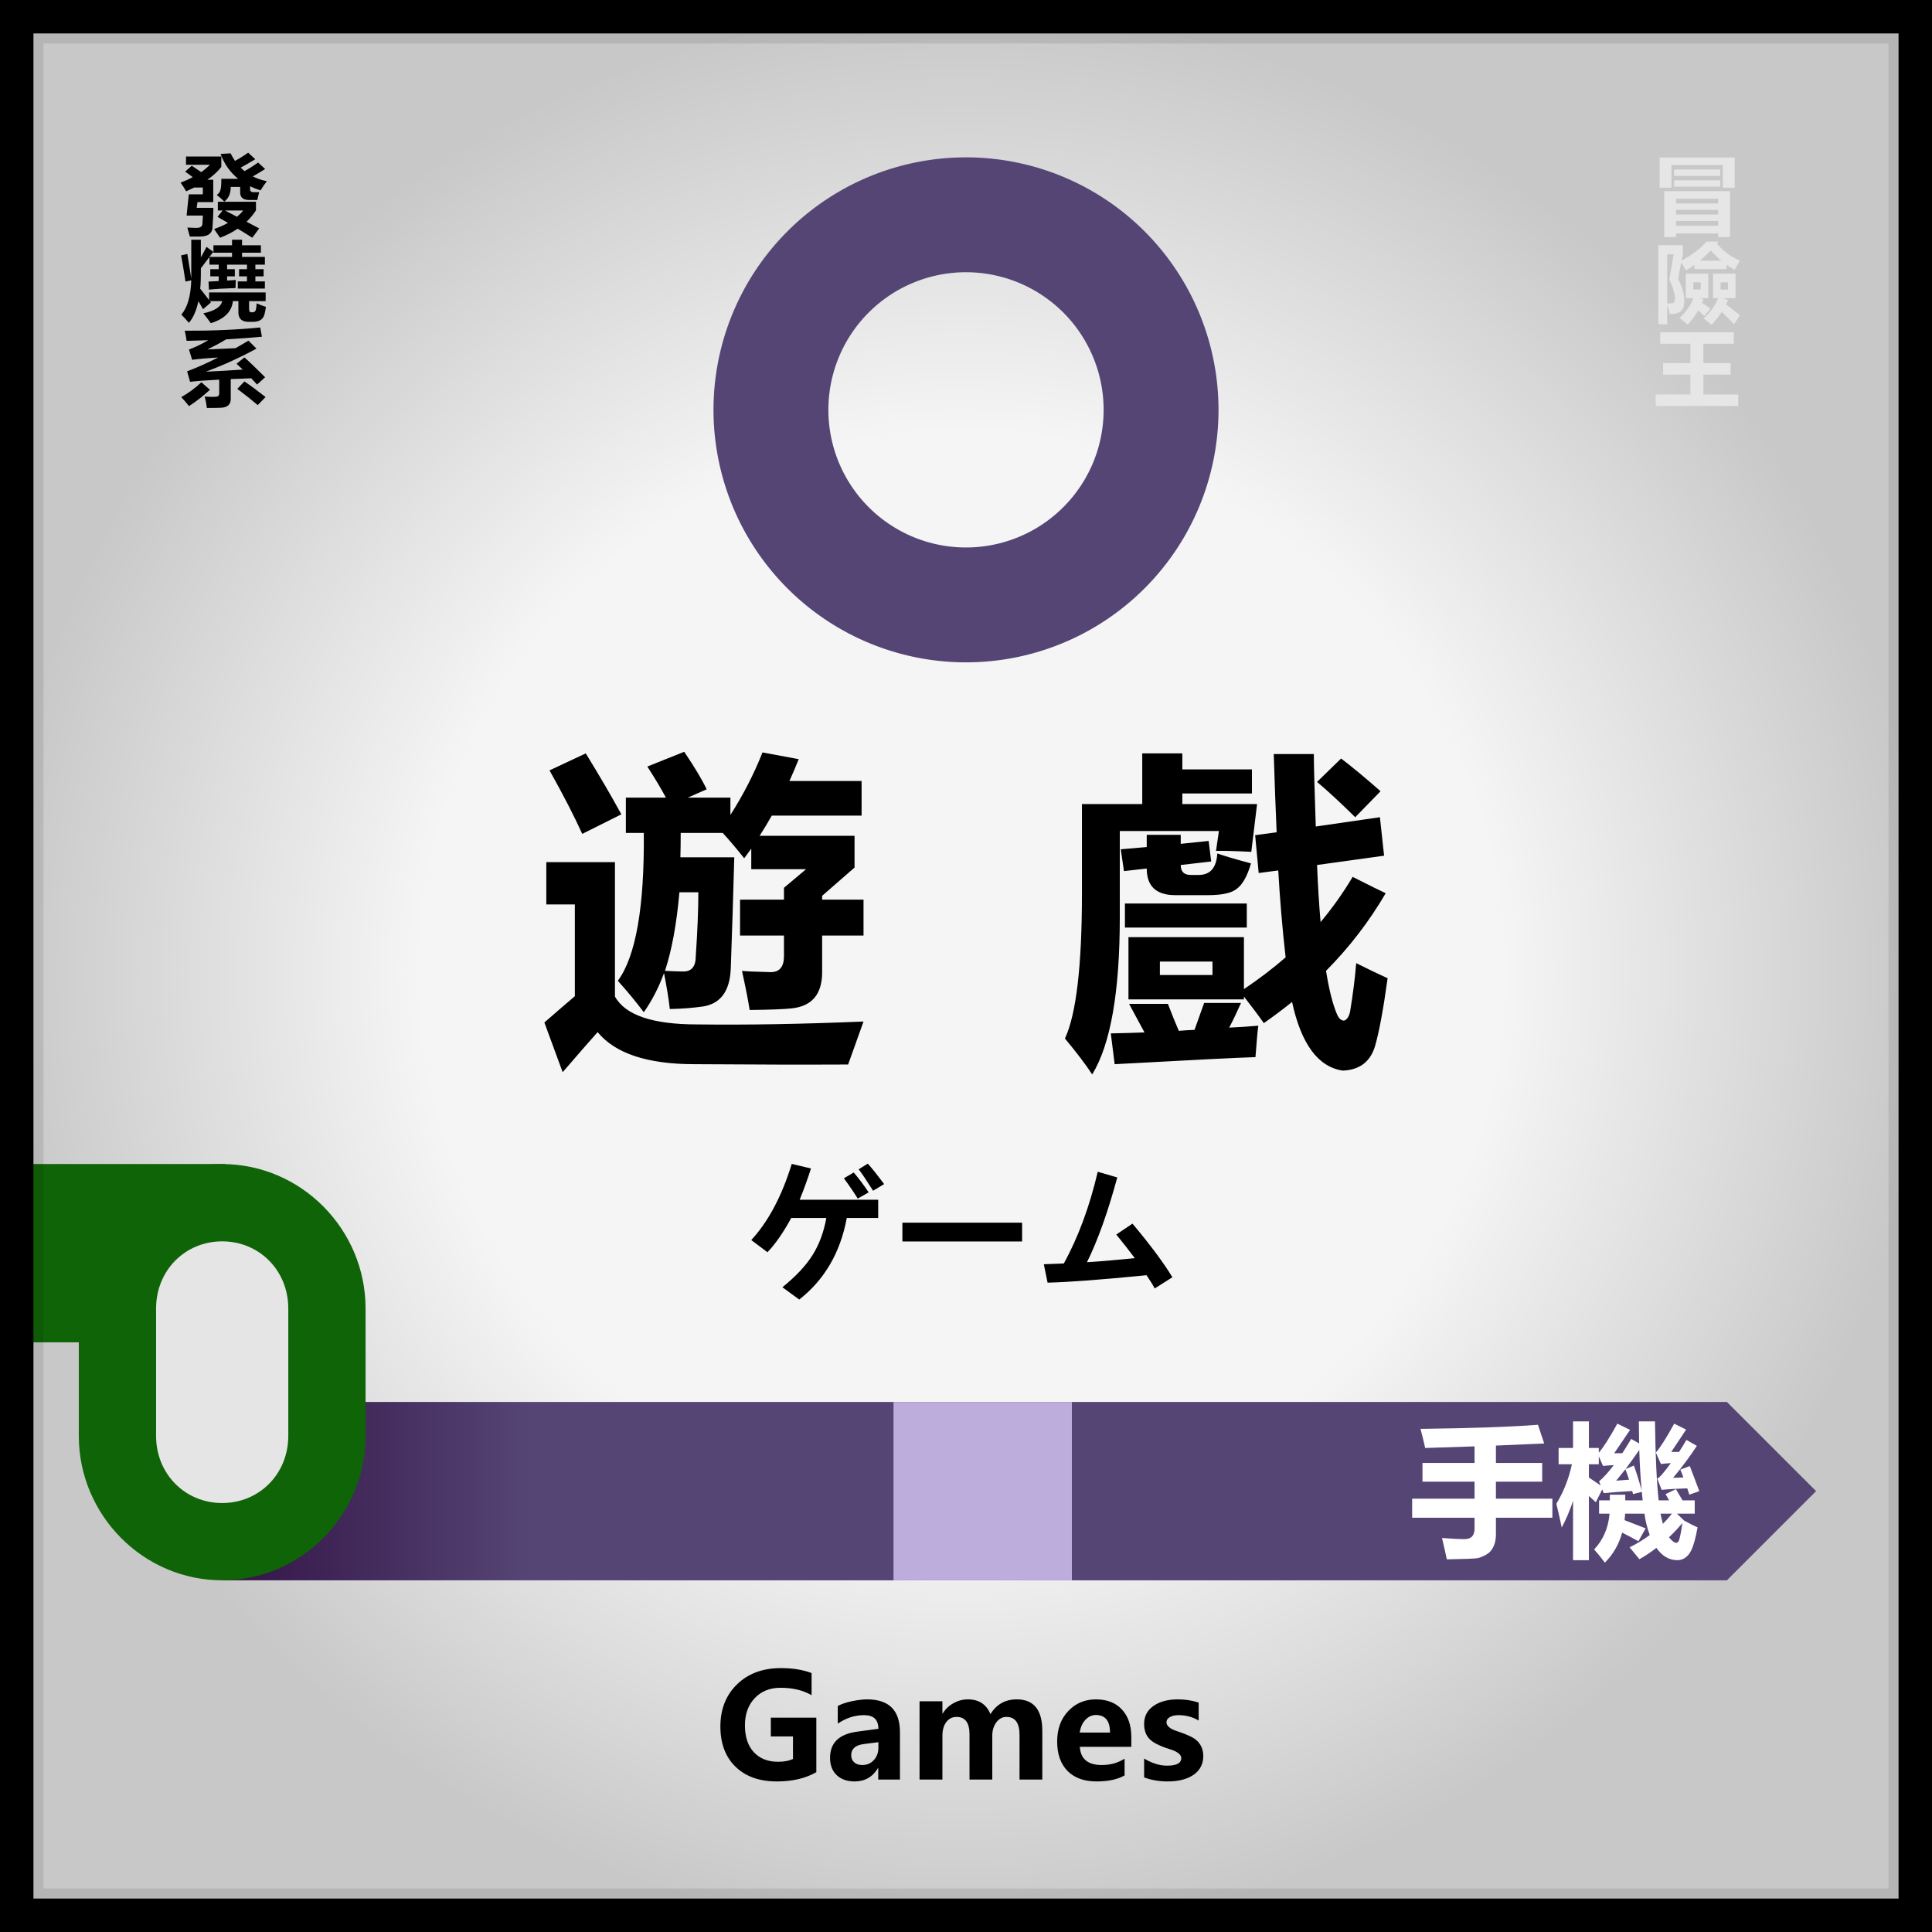
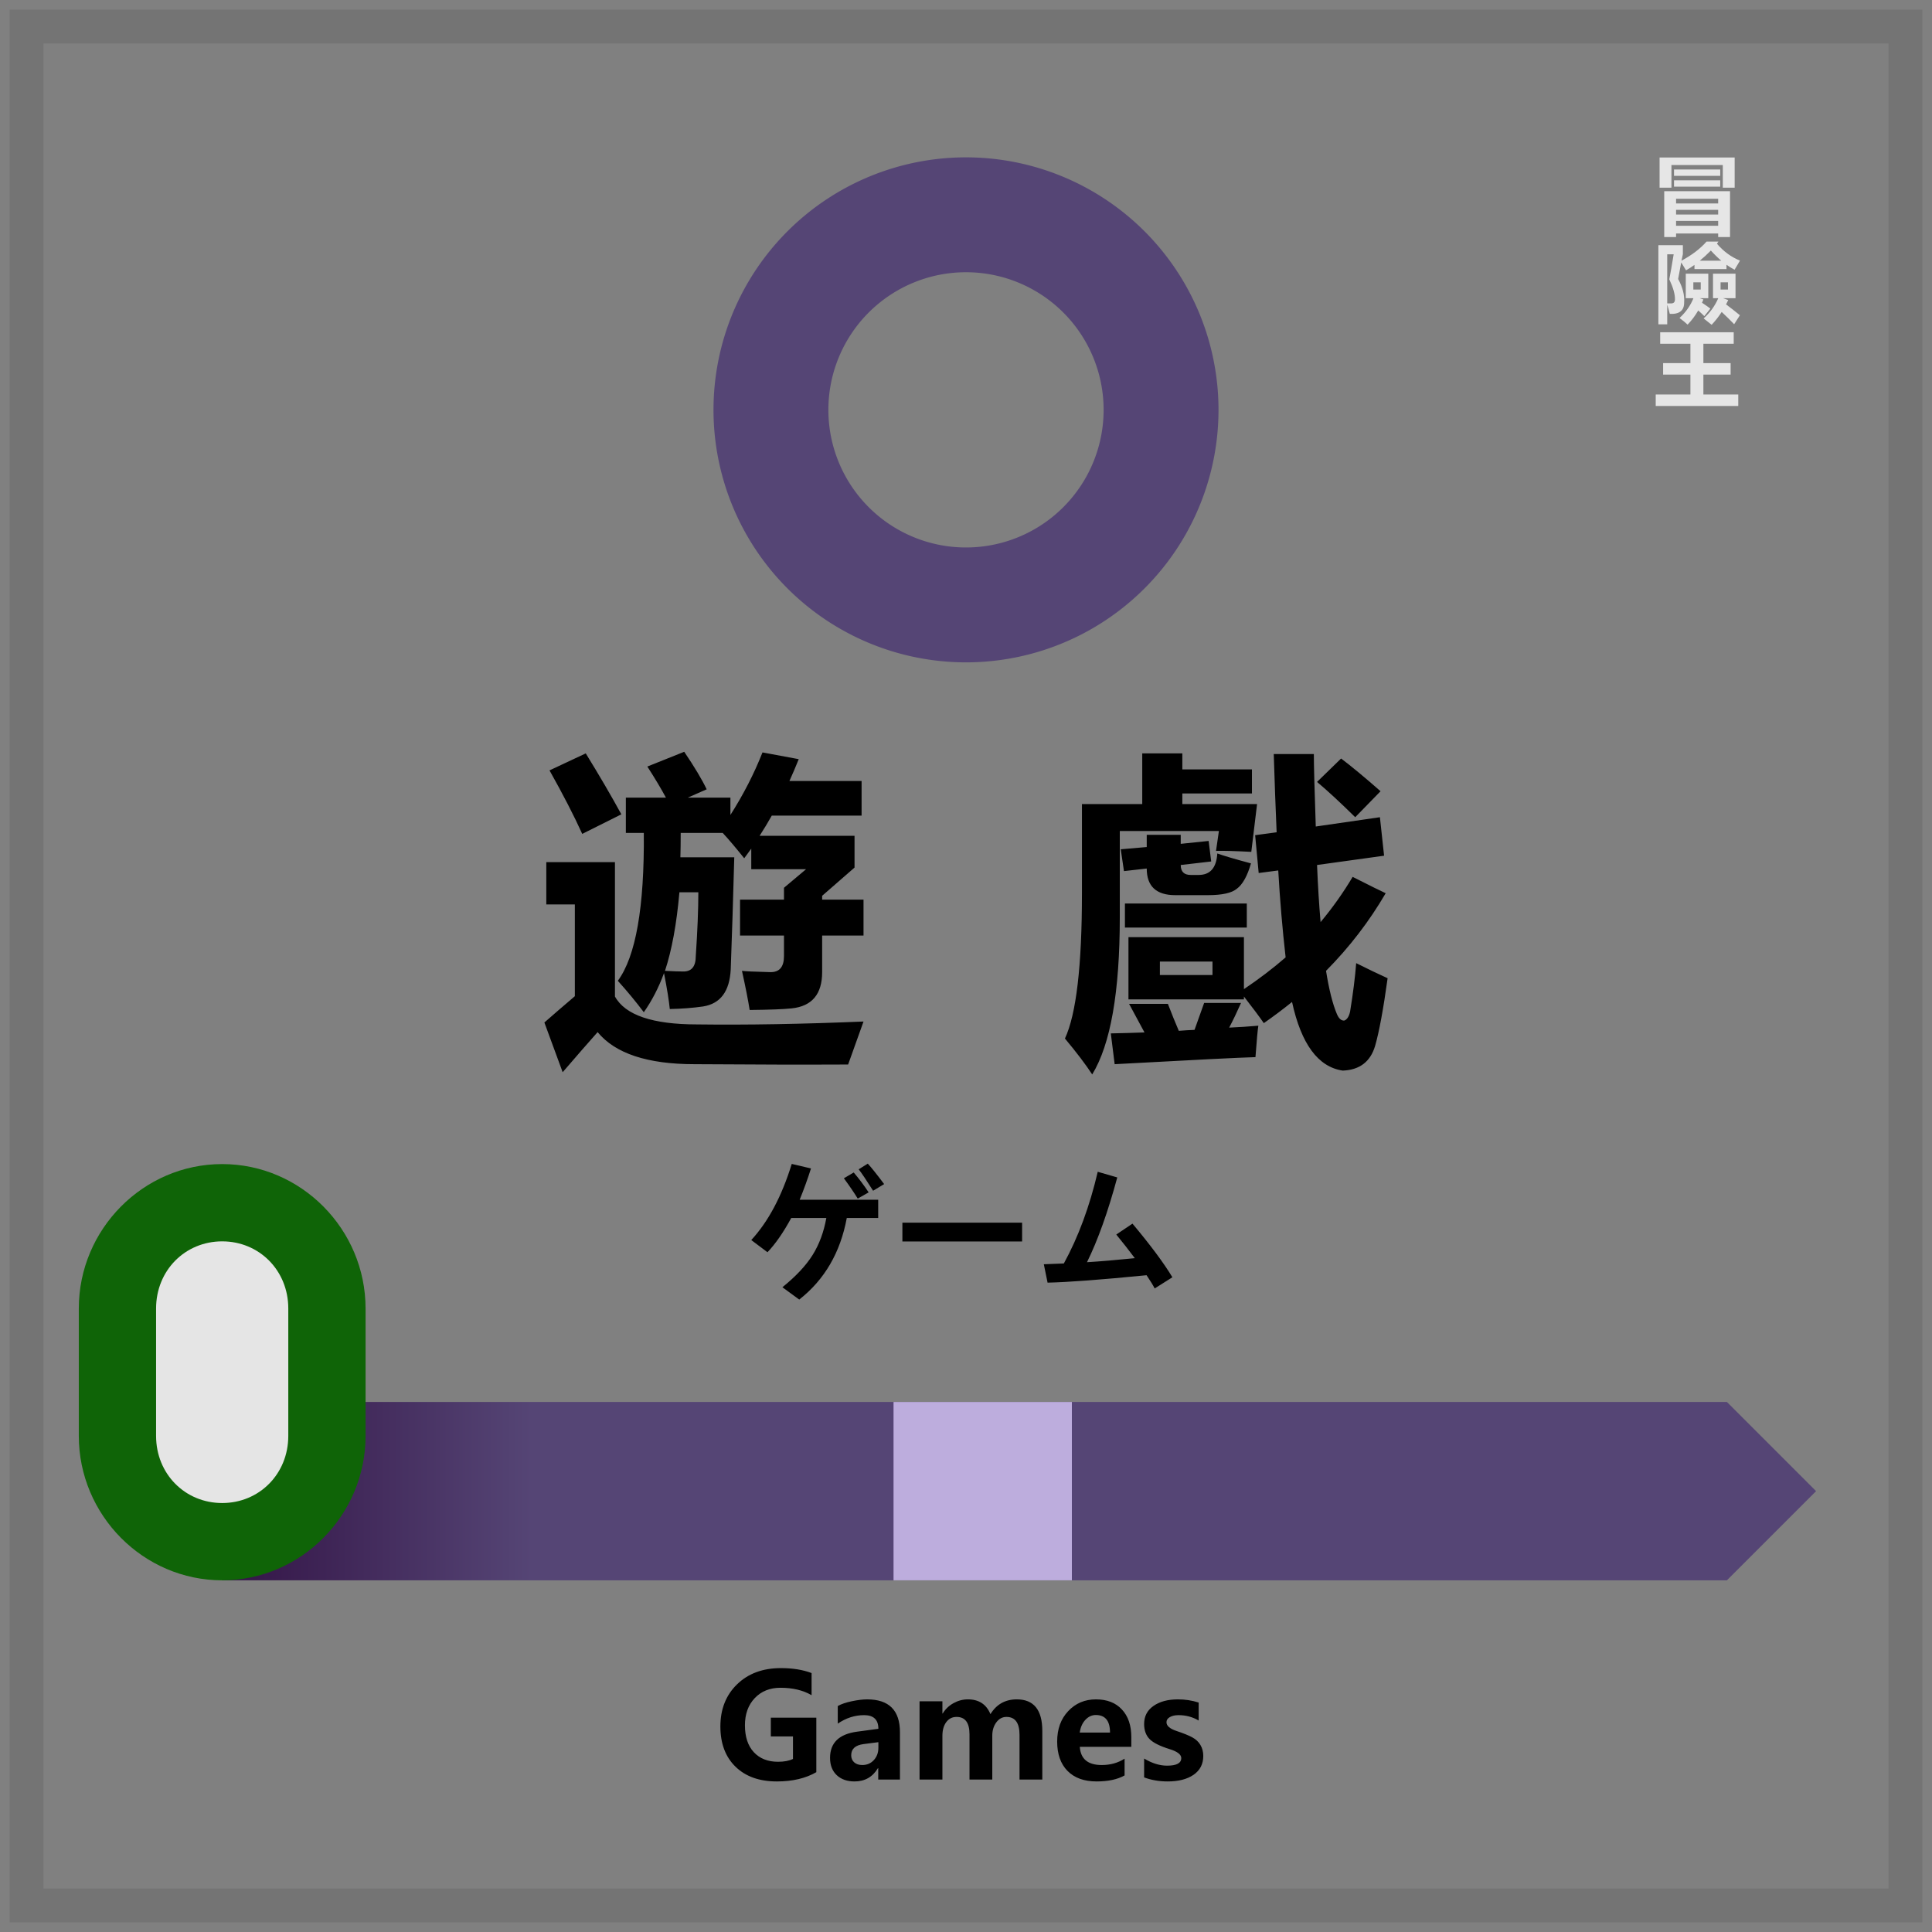
<svg xmlns="http://www.w3.org/2000/svg" xmlns:xlink="http://www.w3.org/1999/xlink" xml:space="preserve" width="800" height="800">
  <rect width="100%" height="100%" fill="#808080" stroke="none" />
  <defs>
    <linearGradient id="b">
      <stop offset="0" style="stop-color:#554575;stop-opacity:1" />
      <stop offset=".806" style="stop-color:#554575;stop-opacity:1" />
      <stop offset="1" style="stop-color:#331446;stop-opacity:1" />
    </linearGradient>
    <linearGradient id="a">
      <stop offset=".559" style="stop-color:#f5f5f5;stop-opacity:1" />
      <stop offset="1" style="stop-color:#c8c8c8;stop-opacity:1" />
    </linearGradient>
    <linearGradient xlink:href="#b" id="d" x1="-3248" x2="-3908" y1="-3382.549" y2="-3382.549" gradientUnits="userSpaceOnUse" />
    <radialGradient xlink:href="#a" id="c" cx="400" cy="400" r="400" fx="400" fy="400" gradientTransform="translate(-4001.729 -3997.234)" gradientUnits="userSpaceOnUse" />
  </defs>
-   <path d="M-4000-4000h800v800h-800z" style="fill:url(#c);fill-rule:evenodd;stroke:none;stroke-width:2;stroke-linecap:round;stroke-linejoin:round;stroke-dasharray:none;paint-order:stroke fill markers" transform="translate(4000 4000)" />
  <path d="M-3659.566-3629.07v1.594h17.132v14.875h-17.132v15.14q0 13.68-12.618 15.009-4.914.53-17.398.664-.93-5.977-3.188-16.203 1.594.265 11.688.53 5.71.134 5.71-6.64v-8.5h-18.194v-14.875h18.195v-4.914l9.164-7.703h-22.711v-8.5l-2.922 3.984q-5.312-6.64-8.898-10.492h-17.399q0 5.711-.132 10.094h22.312q-.664 24.703-1.461 46.351-.664 13.68-11.422 15.407-6.508.93-13.812 1.062-.532-5.312-2.391-14.875-3.32 9.031-8.367 16.203-4.781-6.375-10.758-13.015 11.156-15.14 10.758-61.227h-7.438v-14.61h16.602q-2.922-5.445-7.703-12.882l15.273-6.11q6.375 9.43 9.297 15.54l-7.836 3.453h17.664v7.172q8.102-12.75 13.281-25.899l15.008 2.79q-1.86 4.648-3.851 9.03h29.882v14.344h-37.187q-2.39 4.25-5.047 8.368h39.313v13.148zm-51.797 53.258q30.68.399 68.93-1.195-3.852 10.89-6.376 17.797-26.695.133-63.617-.133-29.219 0-40.11-13.281-5.444 6.11-14.476 16.601l-7.57-20.586q5.445-4.78 12.617-10.89v-37.985h-11.82v-17.53h28.422v55.648q6.375 11.554 34 11.554zm-46.086-112.226q8.5 13.812 14.742 25.234l-16.203 8.102q-5.047-11.157-13.547-26.297zm40.242 90.312q5.313.133 5.313-6.375 1.062-15.672 1.062-26.43h-7.836q-1.726 19.657-5.976 32.54 5.18.265 7.437.265zm236.938-56.445 8.898-1.196q-.664-15.273-1.195-32.406h16.601q0 6.64.797 30.016l26.563-3.852 1.726 15.938-27.758 3.851q.532 13.016 1.461 23.641 7.438-8.898 13.282-18.726 11.023 5.578 13.68 6.773-10.227 17.531-24.704 32.14 1.86 11.688 4.516 17.93 1.195 2.79 3.054 2.657 1.727-.665 2.391-3.72 1.86-11.421 2.523-20.054 7.438 3.719 13.016 6.242-2.656 19.258-5.18 28.024-2.921 9.828-13.414 10.226-15.273-2.258-20.984-28.422-5.578 4.516-11.688 8.766-2.656-3.852-8.234-11.023v1.195h-47.812v-25.766h47.812v21.516q9.297-6.242 17.266-13.149-1.992-17.53-3.055-35.992l-8.102 1.063zm-46.75-33.867h16.601v6.64h28.82v9.961h-28.82v4.383h30.945l-2.39 19.79q-10.227-.532-14.61-.4l1.196-8.234h-41.04v35.727q0 46.351-11.421 65.078-3.985-6.11-11.29-14.875 7.04-15.14 7.04-60.164v-36.922h24.969zm-13.016 115.945q6.773-.133 13.945-.399-3.32-6.109-6.375-11.82h16.07q2.391 6.242 4.516 11.156 3.188-.265 6.508-.398 1.992-5.445 3.984-11.156h15.274q-2.524 5.71-4.914 10.226 5.976-.265 12.086-.796-.399 2.257-1.196 13.015-9.828.266-58.304 2.922zm5.844-53.79h50.468v9.962h-50.468zm89.515-60.03q6.508 4.914 16.336 13.546l-10.492 10.758q-9.297-9.164-15.805-14.609zm-75.039 89.648h21.781v-5.578h-21.78zm-5.445-58.039h14.078v3.719l11.555-1.195 1.062 8.5-12.617 1.46q0 4.118 4.117 4.118h3.32q7.172 0 7.704-8.899 3.586 1.328 13.945 4.117-2.258 7.836-5.844 10.493-3.187 2.656-11.953 2.656h-13.547q-11.82 0-11.82-11.024l-9.43 1.063-1.328-9.031 10.758-.93z" aria-label="遊 戲" style="font-weight:700;font-size:136px;font-family:&quot;Microsoft YaHei UI&quot;;-inkscape-font-specification:&quot;Microsoft YaHei UI, Bold&quot;;letter-spacing:0;word-spacing:0;fill-rule:evenodd;stroke:none;stroke-width:2;stroke-linecap:round;stroke-linejoin:round;stroke-dasharray:none;paint-order:stroke fill markers" transform="translate(4000 4000)" />
  <path d="M-3661.978-3266.18q-6.65 3.838-16.347 3.838-10.84 0-17.11-6.094-6.27-6.093-6.27-16.67 0-10.722 6.885-17.431 6.915-6.738 18.194-6.738 7.265 0 12.685 2.05v9.17q-5.273-3.076-12.89-3.076-6.563 0-10.635 4.277-4.072 4.278-4.072 11.28 0 7.119 3.662 11.103 3.691 3.985 10.049 3.985 3.779 0 6.181-1.172v-9.317h-9.17v-7.763h18.838zm8.877-27.392q2.197-1.23 5.86-1.993 3.691-.761 6.298-.761 13.594 0 13.594 13.623v19.57h-8.994v-4.717h-.117q-3.31 5.508-9.698 5.508-4.6 0-7.382-2.607-2.754-2.637-2.754-7.149 0-9.316 11.103-10.84l8.907-1.2q0-5.655-5.89-5.655-5.8 0-10.927 3.516zm10.693 15.761q-5.126.674-5.126 4.63 0 1.816 1.23 2.929 1.26 1.113 3.37 1.113 2.9 0 4.775-2.05 1.875-2.051 1.875-5.098v-2.315zm74.004 14.678h-9.433v-18.486q0-7.441-5.42-7.441-2.52 0-4.19 2.255-1.67 2.256-1.67 5.508v18.164h-9.433v-18.72q0-7.208-5.361-7.208-2.666 0-4.278 2.168-1.582 2.14-1.582 5.684v18.076h-9.463v-32.402h9.463v5.068h.117q1.7-2.783 4.512-4.306 2.813-1.553 5.918-1.553 6.826 0 9.346 6.123 3.75-6.123 10.898-6.123 10.576 0 10.576 13.066zm36.856-13.535h-21.328q.498 7.53 9.082 7.53 5.361 0 9.463-2.637v6.943q-4.424 2.49-11.602 2.49-7.734 0-12.04-4.365-4.278-4.365-4.278-12.158 0-7.764 4.57-12.598 4.57-4.863 11.484-4.863 6.885 0 10.752 4.19 3.897 4.16 3.897 11.454zm-8.819-5.918q0-7.266-5.888-7.266-2.432 0-4.307 1.993-1.875 1.992-2.344 5.273zm14.122 10.752q4.863 2.959 9.521 2.959 5.86 0 5.86-3.135 0-2.226-4.835-3.72-6.035-1.875-8.29-4.16-2.256-2.315-2.256-6.24 0-4.776 3.867-7.472 3.867-2.724 10.136-2.724 4.454 0 8.584 1.318v7.442q-3.779-2.227-8.32-2.227-2.256 0-3.633.82-1.377.791-1.377 2.11 0 2.226 4.102 3.603 4.394 1.465 6.592 2.666 2.226 1.201 3.369 3.164 1.172 1.963 1.172 4.541 0 5.01-4.014 7.793-4.014 2.754-10.723 2.754-5.273 0-9.755-1.67z" aria-label="Games" style="font-weight:700;font-size:60px;font-family:&quot;Microsoft YaHei UI&quot;;-inkscape-font-specification:&quot;Microsoft YaHei UI, Bold&quot;;letter-spacing:0;word-spacing:0;fill-rule:evenodd;stroke:none;stroke-width:2;stroke-linecap:round;stroke-linejoin:round;stroke-dasharray:none;paint-order:stroke fill markers" transform="translate(4000 4000)" />
  <path d="M-3908-3419.472v73.846h623.077l36.923-36.923-36.923-36.923z" style="fill:url(#d);fill-opacity:1;fill-rule:evenodd;stroke:none;stroke-width:2;stroke-linecap:round;stroke-linejoin:round;stroke-dasharray:none;paint-order:stroke fill markers" transform="translate(4000 4000)" />
  <path d="M-3630.004-3419.472h73.846v73.846h-73.846z" style="fill:#bdaddd;fill-opacity:1;fill-rule:evenodd;stroke:none;stroke-width:2;stroke-linecap:round;stroke-linejoin:round;stroke-dasharray:none;paint-order:stroke fill markers" transform="translate(4000 4000)" />
-   <path d="M-3415.257-3379.443h25.84v-7.032h-21.563v-7.734h21.563v-6.885l-20.45.674q-.644-3.105-1.933-7.91 31.933-.41 48.633-1.7l2.578 7.735-19.98.879v7.207h19.16v7.734h-19.16v7.032h23.378v7.91h-23.379v7.09q0 2.812-1.084 5.01-1.054 2.197-3.164 3.31-2.08 1.113-3.545 1.348-1.435.263-12.539.468-1.054-4.98-1.992-8.847 6.035.468 9.317.468 4.16 0 4.16-4.335v-4.512h-25.84zm109.219-3.926q.82 1.348 2.754 4.629h5.039v5.508h-7.383l2.988 2.87q3.985 2.169 5.567 2.813-1.172 6.445-2.52 9.317-1.992 4.218-5.86 4.277-5.156-.06-8.671-5.098-3.399 2.637-7.031 4.688l-4.043-4.922q4.511-2.227 8.32-5.098-1.64-4.511-2.168-8.847h-8.027q-.06 1.406-.235 2.695 4.395 1.7 8.73 3.398l-2.988 5.332q-2.87-1.582-6.738-3.574-1.992 7.266-7.148 12.422-2.344-3.106-4.453-5.45 5.625-5.917 6.386-14.823h-4.336v-5.508h4.453v-2.344h6.387v2.344h7.207q-.176-1.7-.351-3.516l-3.633.938-.352-1.29q-7.558.47-11.777.88l-.645-1.524-2.636 5.274q-.528-.528-2.871-2.579v26.602h-6.563v-24.55q-1.992 5.976-4.687 11.015-.82-4.102-2.227-9.844 4.512-7.383 6.445-16.348h-5.507v-6.738h5.976v-11.015h6.563v11.015h4.101v1.934q2.695-2.989 7.676-12.012l5.273 2.578q-2.343 3.516-6.562 9.668h3.34q1.758-2.695 3.691-5.918l3.281 1.875q-.059-4.043-.117-9.14h6.68q.293 21.562 1.523 32.695h4.336q-.703-1.23-1.465-2.578zm-1.934-15.41h3.223q1.699-2.578 3.047-4.98l4.336 2.46q-4.336 6.621-9.844 13.242 1.582-.059 4.277-.175-.644-1.758-1.289-3.223l3.926-1.465q1.172 2.93 3.926 10.371l-4.102 1.465q-.469-1.348-.879-2.637-7.793.293-10.605.645l-1.817-4.688q1.348-.468 5.625-6.386-2.11.117-4.101.351l-2.11-4.746q2.578-2.812 7.617-11.953l4.922 2.46q-2.168 3.34-6.152 9.259zm-23.789 5.449q-2.52.117-4.453.352l-1.758-3.985v3.281h-4.101v5.508q2.695 1.758 4.863 3.281l-.645-1.699q2.754-2.343 6.094-6.738zm8.32.176q1.407 3.808 3.223 10.195-.703-7.324-.996-16.64-2.871 4.16-5.684 7.91zm15.586 30.879q2.461 2.402 3.223-.293.703-2.637 1.289-6.797-2.637 3.164-5.566 5.918.527.644 1.054 1.172zm-22.91-24.61q2.344-.175 5.332-.41-.762-2.344-1.523-4.336-1.934 2.461-3.809 4.746zm18.34 13.653q.352 1.757.996 4.218 1.992-1.992 3.75-4.218z" aria-label="手機" style="font-weight:700;font-size:60px;font-family:&quot;Microsoft YaHei UI&quot;;-inkscape-font-specification:&quot;Microsoft YaHei UI, Bold&quot;;letter-spacing:0;word-spacing:0;fill:#fff;fill-rule:evenodd;stroke:none;stroke-width:2;stroke-linecap:round;stroke-linejoin:round;stroke-dasharray:none;paint-order:stroke fill markers" transform="translate(4000 4000)" />
  <path d="M-3600-3934.844a104.555 104.555 0 0 0-104.555 104.555A104.555 104.555 0 0 0-3600-3725.733a104.555 104.555 0 0 0 104.556-104.556 104.555 104.555 0 0 0-104.556-104.555zm0 47.57a56.986 56.986 0 0 1 56.985 56.985 56.986 56.986 0 0 1-56.986 56.986 56.986 56.986 0 0 1-56.984-56.986 56.986 56.986 0 0 1 56.984-56.986z" style="fill:#554575;fill-opacity:1;fill-rule:evenodd;stroke:none;stroke-width:2;stroke-linecap:round;stroke-linejoin:round;stroke-dasharray:none;paint-order:stroke fill markers" transform="translate(4000 4000)" />
  <path d="m-3633.897-3509.694-4.57 2.754q-4.248-6.709-5.977-8.877l3.78-2.343q2.343 2.548 6.767 8.466zm-2.46 14.034h-13.008q-3.985 21.474-19.688 33.779l-6.973-5.098q8.409-6.797 12.51-13.36 4.102-6.562 5.684-15.321h-14.531q-4.922 9.052-9.844 14.18l-6.71-5.04q10.577-11.455 16.759-31.523l7.968 1.875q-2.08 6.562-4.687 12.949h32.52zm-3.956-10.606-4.511 2.578q-2.432-3.926-5.743-8.408l4.073-2.402q3.28 3.838 6.181 8.232zm63.545 20.332h-49.57v-7.793h49.57zm62.227 14.824-7.324 4.63q-.967-1.905-3.37-5.48-28.095 2.784-40.986 3.077l-1.553-7.617q6.944-.235 8.291-.322 8.995-16.436 14.034-37.97l8.086 2.345q-5.801 21.445-12.54 35.097 7.852-.469 19.805-1.67-3.78-5.039-7.676-9.785l6.71-4.512q11.22 13.389 16.523 22.207z" aria-label="ゲーム" style="font-weight:700;font-size:60px;font-family:&quot;Microsoft YaHei UI&quot;;-inkscape-font-specification:&quot;Microsoft YaHei UI, Bold&quot;;letter-spacing:0;word-spacing:0;fill-rule:evenodd;stroke:none;stroke-width:2;stroke-linecap:round;stroke-linejoin:round;stroke-dasharray:none;paint-order:stroke fill markers" transform="translate(4000 4000)" />
-   <path d="m-3922.732-3910.732.914-8.79h5.801v-2.825h-3.586q-1.582.802-3.305 1.57-1.265-2.198-2.32-3.594 2.742-1.046 5.063-2.267-1.618-1.186-3.165-2.302l2.743-2.442q2.039 1.36 3.902 2.651 2.04-1.43 3.586-3.034h-9.879v-3.419h14.625v4.29q-2.074 2.756-5.8 5.338h2.46v9.243h-6.539l-.316 2.372h6.926q-.106 4.395-.422 8.615-.493 3.28-5.309 3.28h-4.043q-.316-1.257-1.02-3.733 2.461.14 3.833.14 2.144 0 2.39-1.466.14-1.674.211-3.627zm27.703-9.697h2.356q-.246.802-.774 3.244h-3.375q-3.726 0-3.726-3.105v-2.302h-3.903q0 4.081-2.672 6.07-1.09-1.151-3.128-2.756 1.195-.767 1.511-2.023.422-1.36.387-4.64h6.996q-4.992-4.01-7.312-10.324l4.148-.244q.844 1.674 1.828 3.14 2.813-1.536 5.45-3.42l2.953 2.722q-3.34 2.023-6.047 3.488.773.732 1.582 1.43 2.918-1.605 5.625-3.558l2.918 2.686q-2.461 1.604-5.133 3.07 2.672 1.325 5.836 1.987-1.196 1.5-2.602 3.802-2.32-.732-4.324-1.709v1.256q0 1.186 1.406 1.186zm1.02 3.976v3.558q-1.653 2.581-3.903 4.71 2.426 1.255 5.239 2.755l-2.848 3.871q-3.059-1.953-6.047-3.732-3.2 2.163-7.312 3.733-.844-1.291-2.461-3.593 3.234-1.151 5.73-2.547-2.18-1.29-4.324-2.51l2.11-2.617h-1.97v-3.628zm-5.309 3.628h-7.523q2.11 1.081 4.992 2.581 1.476-1.22 2.531-2.581zm-16.594 40.863q-.984-1.674-1.933-3.314-1.23 5.79-3.938 8.965-1.617-1.919-3.129-3.419 3.797-4.395 4.114-14.196l-2.39.523q-1.161-7.534-1.829-10.848l2.602-.593q.527 3.21 1.617 10.15v-16.045h3.972v7.29q1.477-2.546 2.32-4.325l2.848 2.058-1.617 2.093h9.352v-1.744h-7.7v-3.07h7.7v-2.302h4.148v2.302h7.805v3.07h-7.805v1.744h9.457v3.209h-3.937v1.884h3.41v2.964h-3.41v2.093h3.937v2.965h-11.215v-2.965h3.797v-2.093h-3.27v-2.964h3.27v-1.884h-8.226v1.884h3.199v2.964h-3.2v1.744q2.145-.14 3.587-.244-.07 2.058-.106 3.349-7.312.244-11.004.663l-.176-3.349q2.286-.105 4.22-.21v-1.953h-3.481v-2.964h3.48v-1.884h-3.832v-3.174q-1.758 2.337-3.55 4.674.034 6-.282 8.441 2.04 2.581 3.691 4.709v-3.14H-3890v3.593h-6.856v3.314q-.035 1.395 1.16 1.325 1.406.036 1.653-1.116.28-1.395.316-2.616 1.863.872 3.832 1.465-.21 1.674-.598 3.105-.773 3.104-4.816 3.104h-1.758q-4.183 0-4.219-3.872v-4.709h-2.285q-.668 6.523-9.14 9.14-1.125-1.64-3.094-4.082 7.066-1.5 7.805-5.058h-5.063q.211.28.422.524zm-7.593 8.912q17.226.07 31.253-1.36l.704 3.836q-7.067.663-14.784 1.082-3.656 2.197-7.751 4.186l11.619-.524q2.619-1.465 5.361-3.104l3.305 3.279q-9.844 5.406-20.953 9.557 7.576-.331 15.257-.872-1.353-1.325-2.566-2.407l3.27-2.616q2.706 2.337 8.578 8.197l-3.34 3.035q-1.248-1.378-2.408-2.599l-8.49.332v8.197q0 1.761-1.038 2.685-1.037.925-3.164.995-2.127.086-5.678.086-.316-2.546-.914-4.743 1.723.14 3.674.14 1.424 0 1.881-.315.457-.314.457-1.186v-5.633q-7.875.401-12.059.89l-1.23-4.326q5.941-2.232 12.85-5.737-6.979.418-10.776.959l-1.3-4.256q3.831-1.413 7.98-3.854l-8.965.262q-.246-1.989-.773-4.186zm24.714 20.998q3.903 2.651 8.754 6.453l-3.234 3.349q-3.762-3.21-8.473-6.732zm-17.824.35 3.551 3.104q-3.973 3.697-8.684 6.766-1.617-2.058-3.199-3.732 4.535-2.546 8.332-6.139z" aria-label="發燒系" style="font-weight:700;font-size:35.859px;font-family:&quot;Microsoft YaHei UI&quot;;-inkscape-font-specification:&quot;Microsoft YaHei UI, Bold&quot;;letter-spacing:0;word-spacing:0;writing-mode:tb-rl;fill-rule:evenodd;stroke:none;stroke-width:2.397;stroke-linecap:round;stroke-linejoin:round;stroke-dasharray:none;paint-order:stroke fill markers" transform="translate(4000 4000)" />
  <path d="M-3286.623-3922.284v-9.381h-21.271v9.381h-4.91v-12.508h31.09v12.508zm-1.067-4.899h-19.137v-2.64h19.137zm0 4.482h-19.137v-2.64h19.137zm-18.284 20.848h-4.908v-18.971h27.247v18.971h-4.909v-1.46h-17.43zm17.43-15.844h-17.43v1.945h17.43zm-17.43 6.532h17.43v-1.946h-17.43zm0 4.656h17.43v-2.015h-17.43zm.854 22.03q2.81 5.176 2.49 9.658.071 5.073-5.94 4.795-.463-1.876-1.067-3.822v8.131h-3.664v-32.766h10.138v3.753q-.285 1.425-.57 2.675 6.474-3.474 10.387-7.922h4.909l-.605.904q4.091 4.795 9.533 6.984-1.21 2.084-2.24 3.787-1.708-.903-3.344-2.05v1.772h-13.268v-1.737q-1.708 1.25-3.486 2.258-.783-1.355-1.992-3.266-.818 4.17-1.28 6.845zm14.442-2.19h9.32v10.146h-5.158l2.134.764q-.427.938-.89 1.807 2.633 1.946 5.728 4.482l-2.384 3.718q-2.418-2.536-5.157-5.073-1.814 2.815-4.162 5.316-1.636-1.32-3.308-2.64 4.055-3.683 6.047-8.374h-2.17zm-11.276 0h9.32v10.146h-3.593l1.565.521q-.285.695-.57 1.355 2.455 1.633 3.451 2.433l-2.49 3.127q-.996-1.008-2.525-2.363-1.886 3.266-4.411 5.872-1.21-1.181-3.344-2.745 3.949-3.648 5.763-8.2h-3.166zm-5.976 12.3q1.494-.035 1.494-1.668.071-3.162-2.348-8.304.747-3.787 1.815-10.354h-2.668v20.326q1.138.035 1.707 0zm16.363-21.89q-2.17 2.224-4.589 4.204h8.893q-2.206-1.876-4.304-4.204zm7.078 16.157v-2.988h-3.059v2.988zm-11.276 0v-2.988h-3.059v2.988zm-18.639 43.45h14.37v-8.235h-11.31v-4.76h11.31v-8.026h-12.52v-4.76h30.449v4.76h-12.557v8.026h11.276v4.76h-11.276v8.235h14.442v4.76h-34.184z" aria-label="冒險王" style="font-weight:700;font-size:36.425px;font-family:&quot;Microsoft YaHei UI&quot;;-inkscape-font-specification:&quot;Microsoft YaHei UI, Bold&quot;;letter-spacing:0;word-spacing:0;writing-mode:tb-rl;white-space:pre;inline-size:131.203;fill:#e6e6e6;fill-rule:evenodd;stroke:none;stroke-width:2.35;stroke-linecap:round;stroke-linejoin:round;stroke-dasharray:none;paint-order:stroke fill markers" transform="translate(4000 4000)" />
  <g stroke="none" style="stroke:#000;stroke-width:2;stroke-linecap:round;stroke-linejoin:round;stroke-dasharray:none;paint-order:stroke fill markers">
-     <path d="M-3906.734-3518.01H-3996v73.847h89.266z" style="fill:#0f6407;fill-opacity:1;fill-rule:evenodd;stroke:none;stroke-width:2.199;stroke-linecap:round;stroke-linejoin:round;stroke-dasharray:none;paint-order:stroke fill markers" transform="translate(4000 4000)" />
    <g style="opacity:1">
      <path d="M3907.369-3501.755c24.027 0 43.371 19.534 43.371 43.8v52.753c0 24.265-19.344 43.8-43.371 43.8-24.028 0-43.372-19.535-43.372-43.8v-52.754c0-24.265 19.344-43.8 43.372-43.8z" style="baseline-shift:baseline;display:inline;overflow:visible;vector-effect:none;fill:#e5e5e5;fill-opacity:1;fill-rule:evenodd;stroke:none;paint-order:normal;enable-background:accumulate;stop-color:#000;stop-opacity:1" transform="matrix(-1 0 0 1 3999.37 3999.776)" />
      <path d="M3907.37-3517.756c-32.7 0-59.374 27.033-59.374 59.8v52.753c0 32.768 26.673 59.8 59.373 59.8s59.371-27.032 59.371-59.8v-52.752c0-32.768-26.671-59.8-59.37-59.8zm0 32c15.355 0 27.37 12.04 27.37 27.8v52.753c0 15.762-12.015 27.8-27.37 27.8-15.357 0-27.374-12.038-27.374-27.8v-52.752c0-15.762 12.017-27.8 27.373-27.8z" style="baseline-shift:baseline;display:inline;overflow:visible;vector-effect:none;fill:#0f6407;fill-rule:evenodd;stroke:none;paint-order:normal;enable-background:accumulate;stop-color:#000;stop-opacity:1" transform="matrix(-1 0 0 1 3999.37 3999.776)" />
    </g>
  </g>
  <g style="stroke:none;stroke-width:2;stroke-linecap:round;stroke-linejoin:round;stroke-dasharray:none;paint-order:stroke fill markers">
    <path d="M4 4v792h792V4Zm14 14h764v764H18Z" style="mix-blend-mode:normal;fill:#000005;fill-opacity:.095;fill-rule:evenodd;stroke:none;stroke-width:3;stroke-linecap:round;stroke-linejoin:round;stroke-dasharray:none;paint-order:stroke markers fill" />
-     <path d="M0 0v800h800V0Zm13.848 13.848h772.304v772.304H13.848Z" style="fill:#000;fill-opacity:1;fill-rule:evenodd;stroke:none;stroke-width:3.049;stroke-linecap:round;stroke-linejoin:round;stroke-dasharray:none;paint-order:stroke markers fill" />
  </g>
</svg>